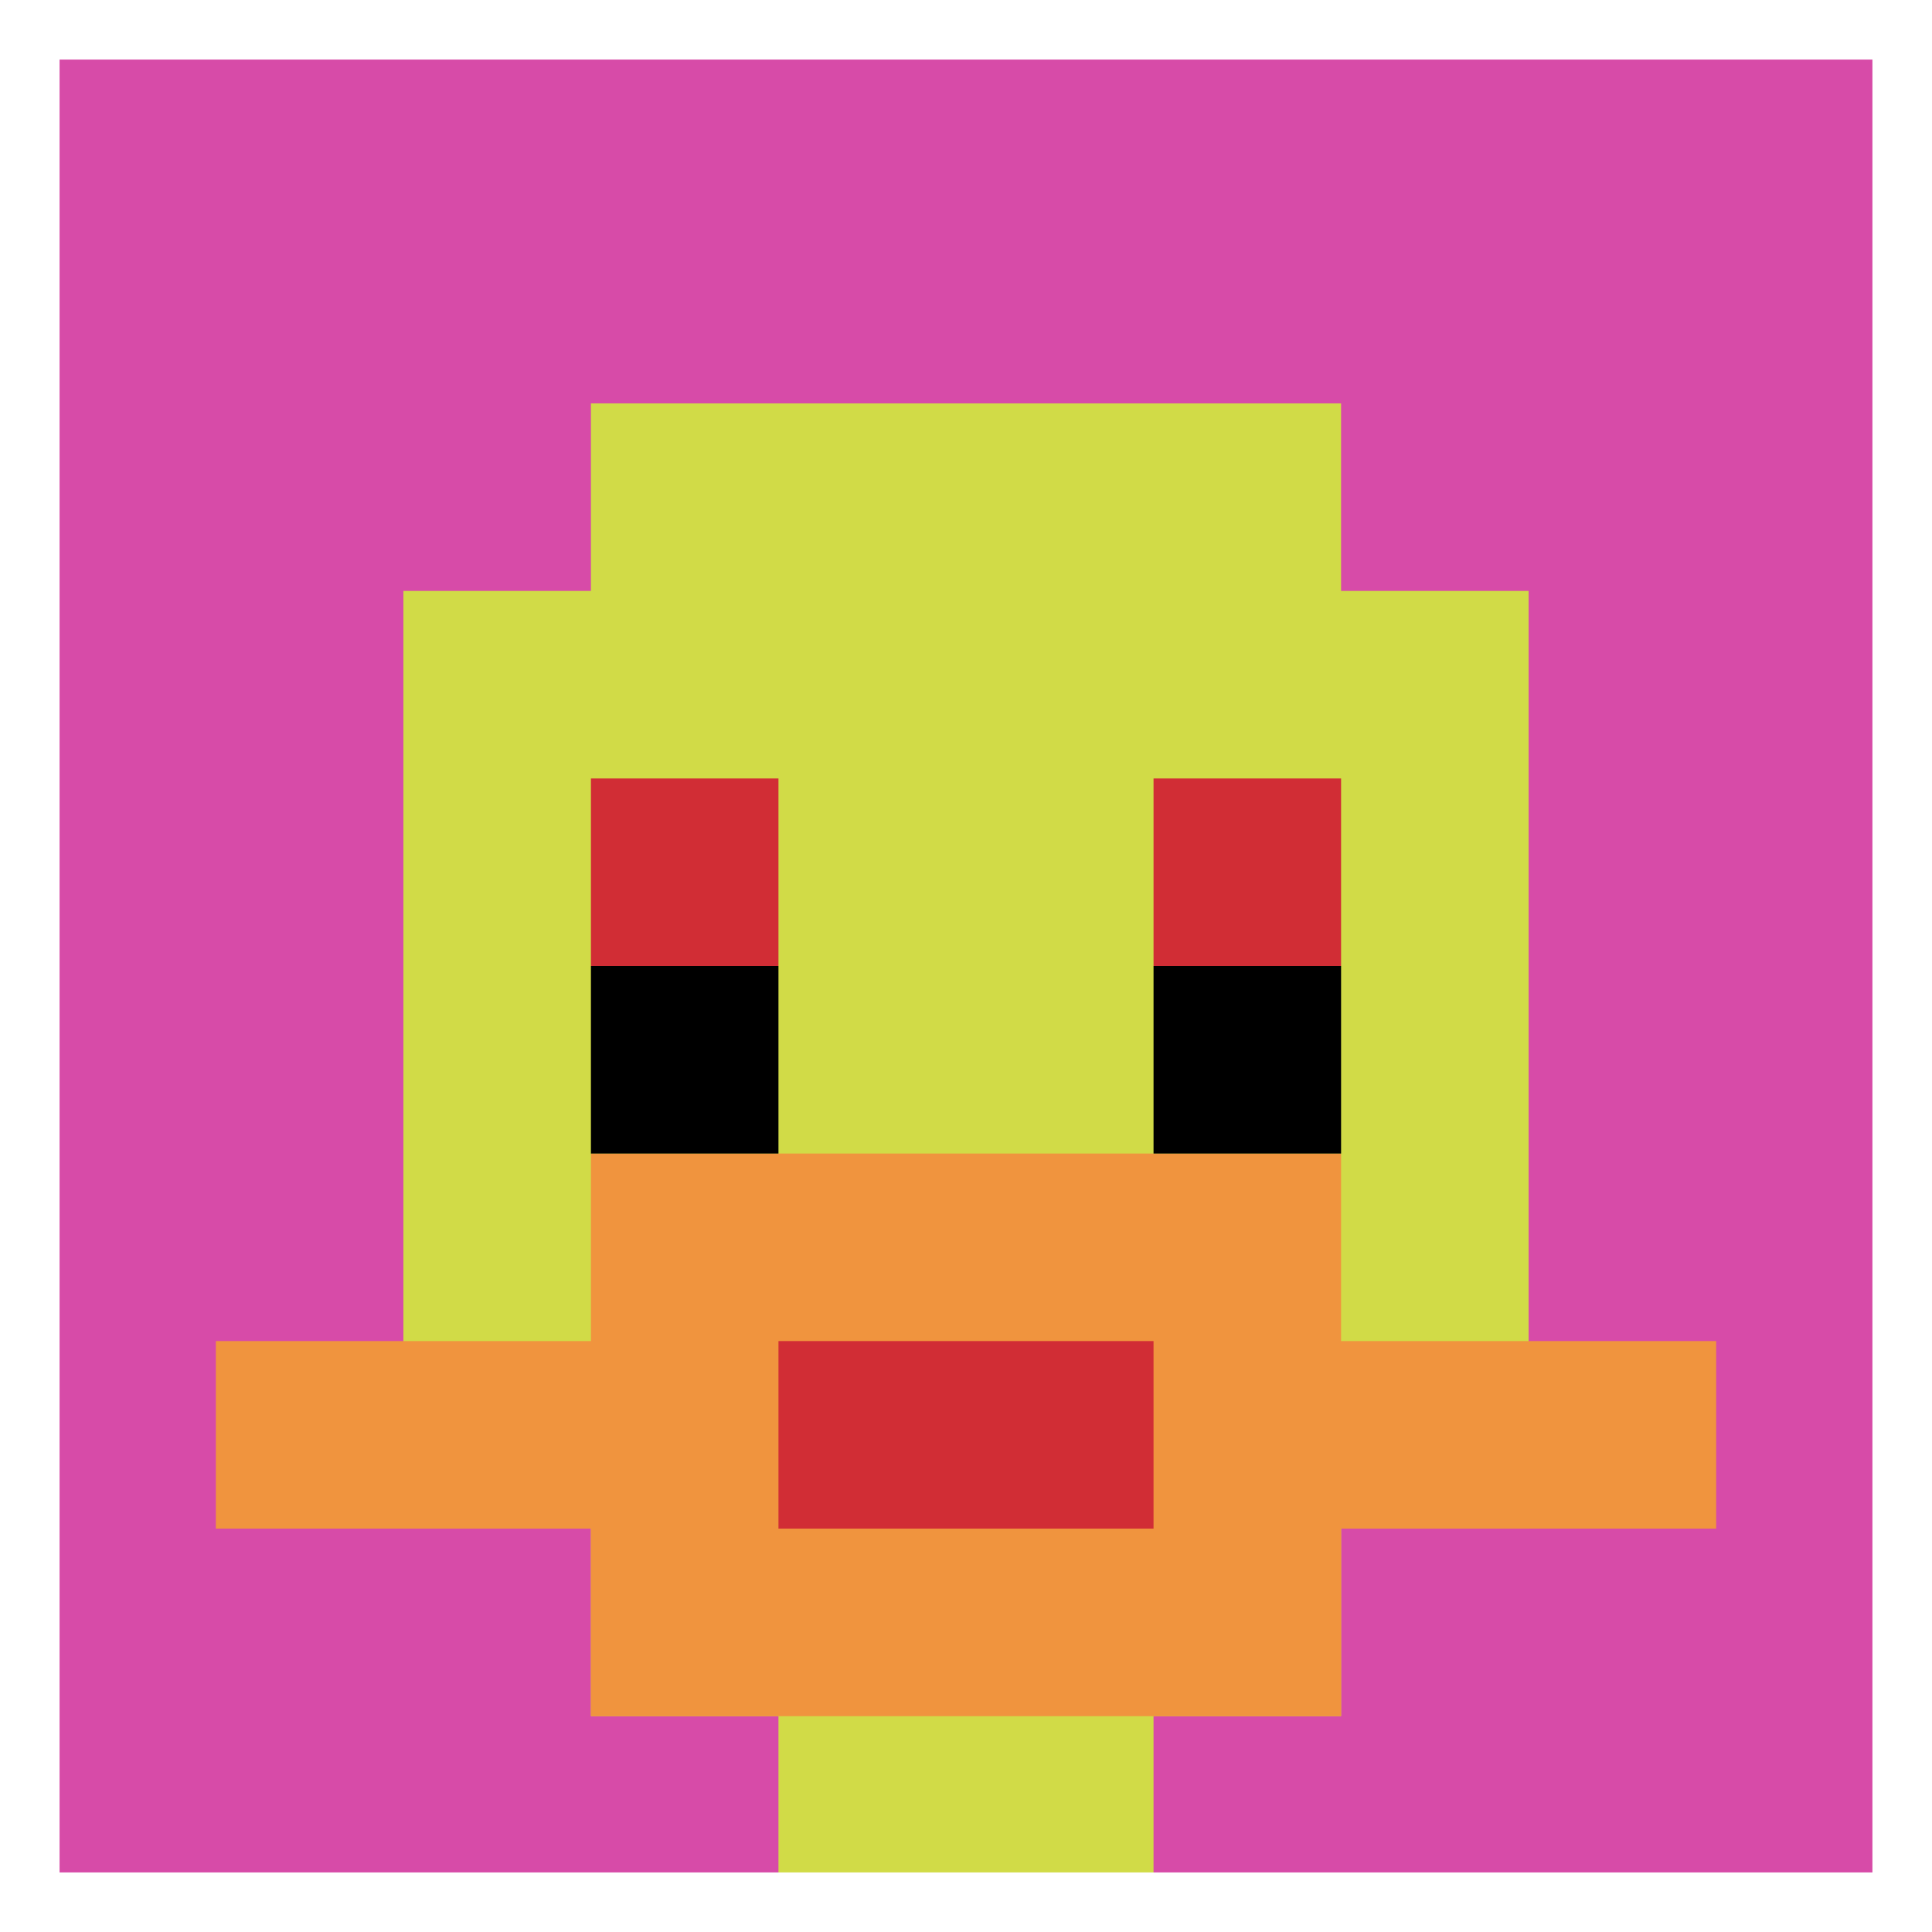
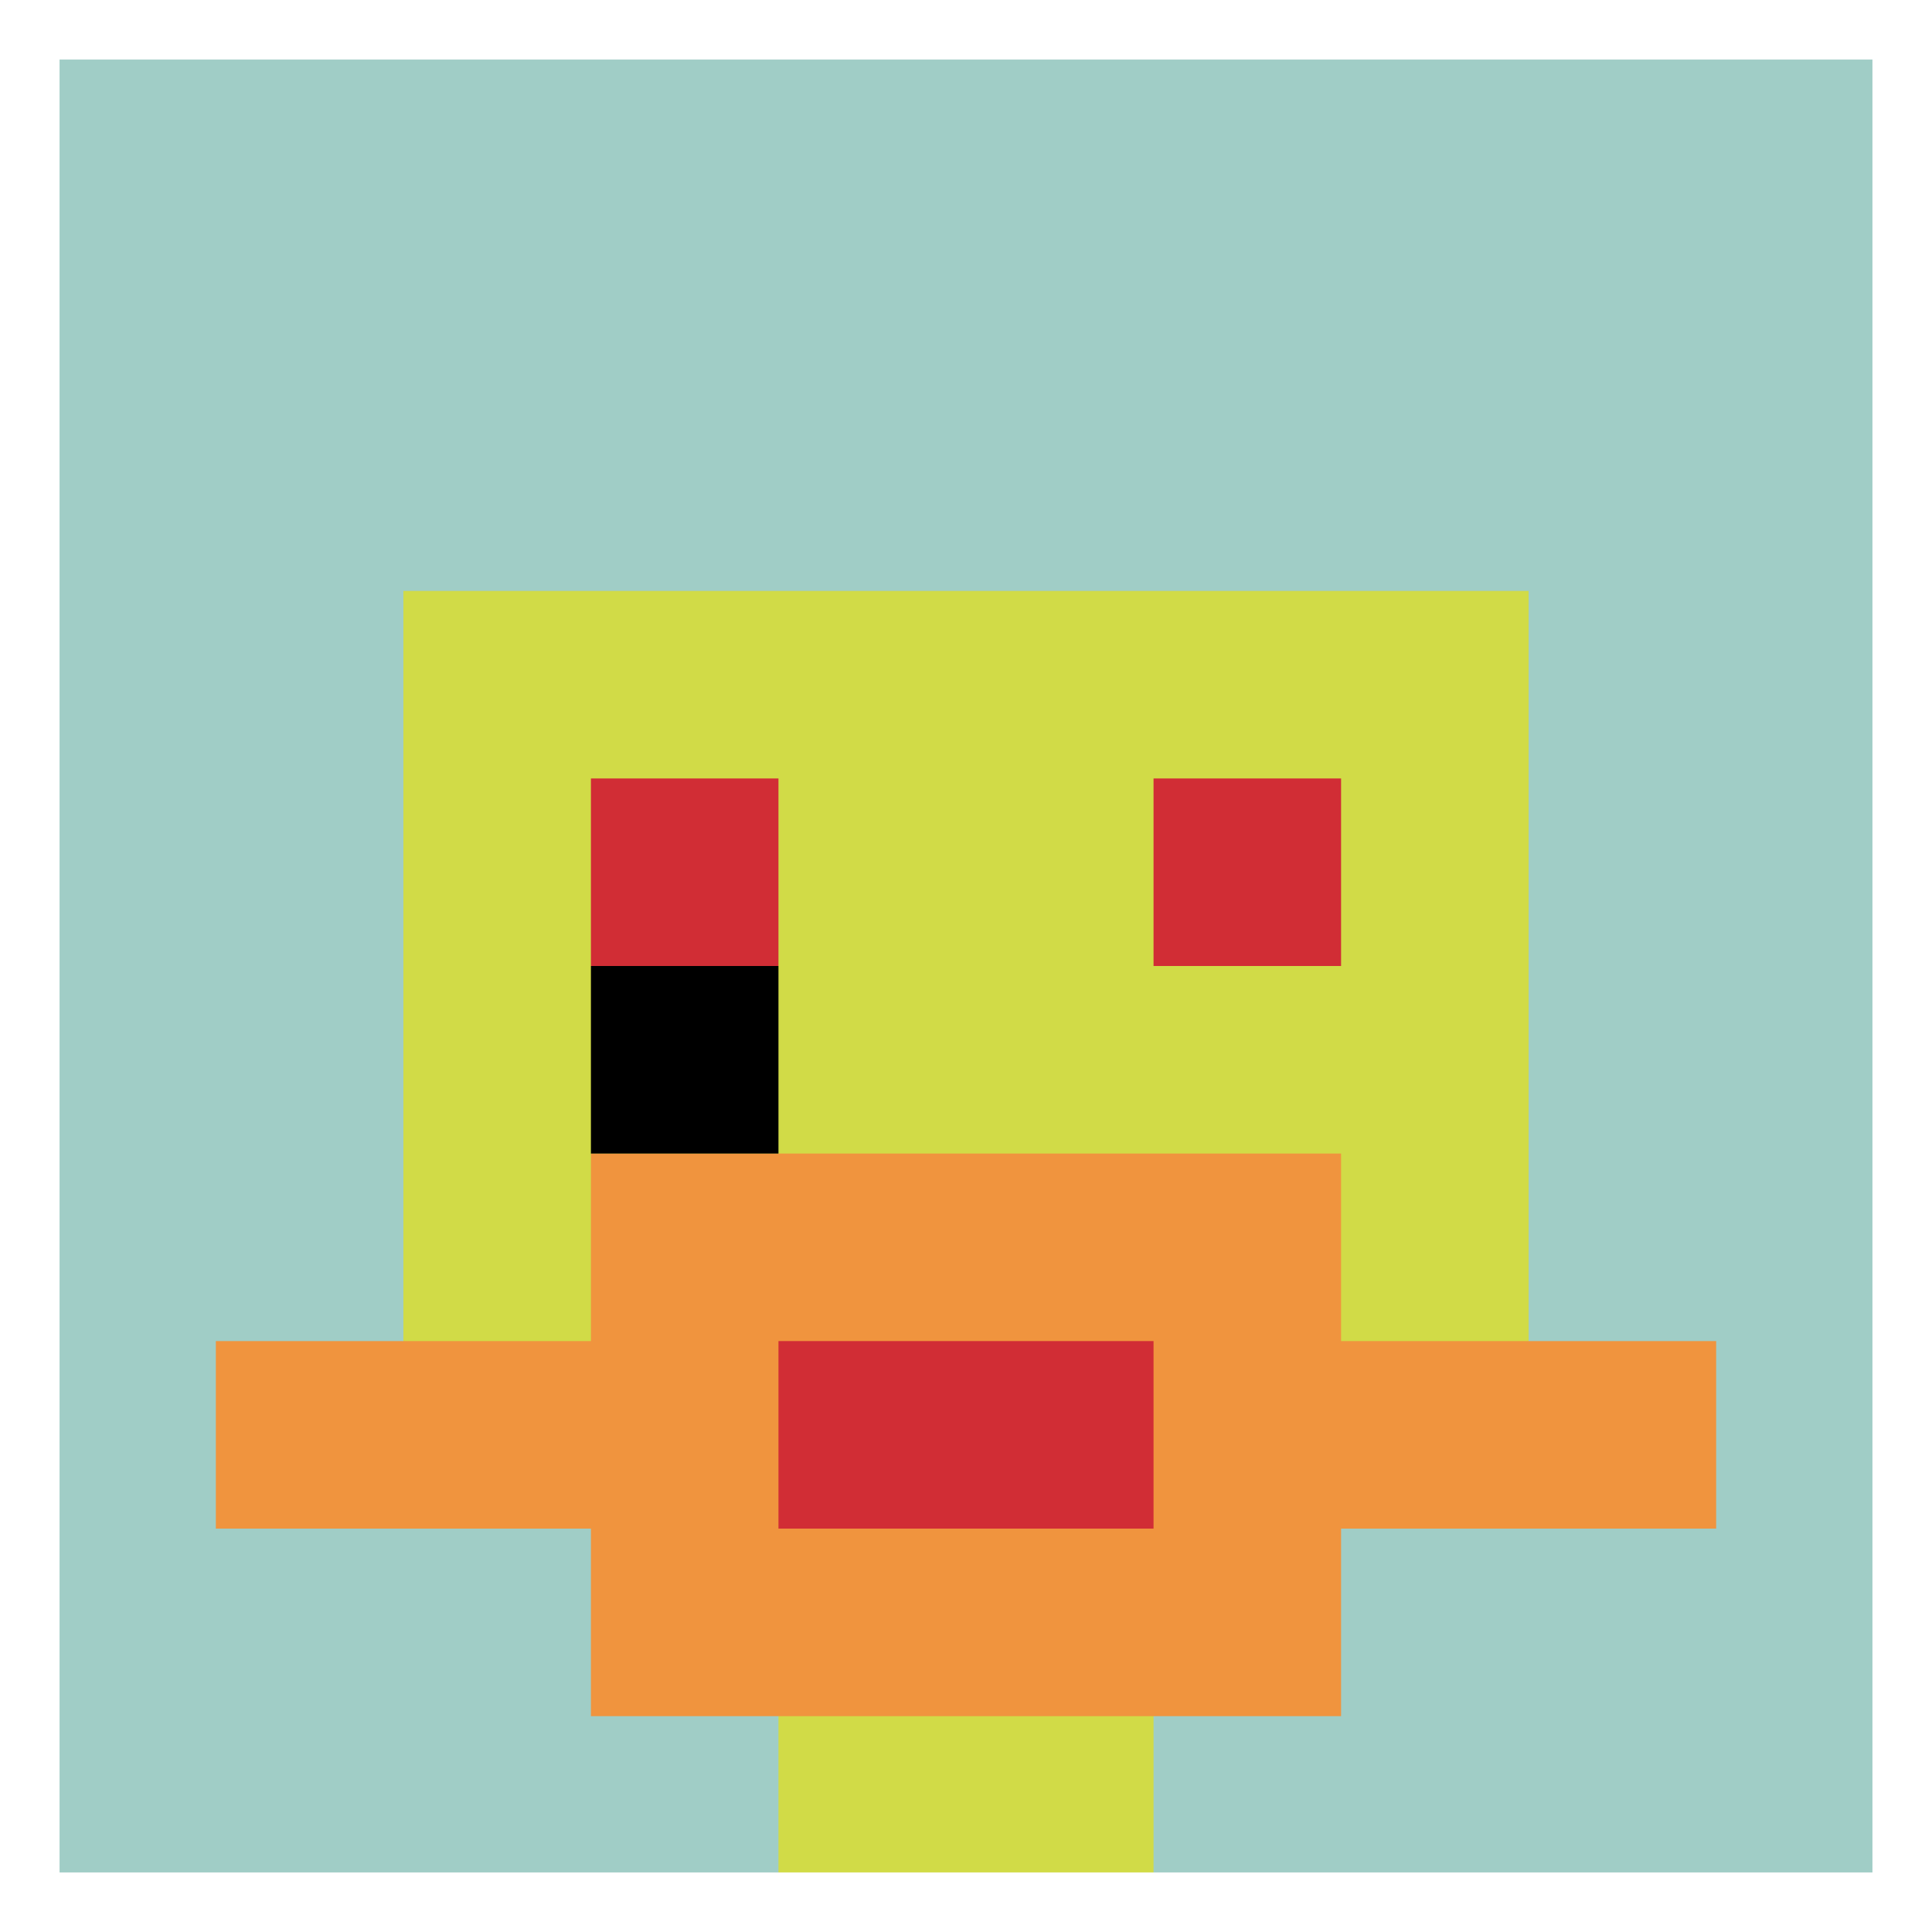
<svg xmlns="http://www.w3.org/2000/svg" version="1.1" width="819" height="819">
  <title>'goose-pfp-723336' by Dmitri Cherniak</title>
  <desc>seed=723336
backgroundColor=#a0cdc6
padding=29
innerPadding=12
timeout=1100
dimension=1
border=true
Save=function(){return n.handleSave()}
frame=39

Rendered at Wed Oct 04 2023 13:00:05 GMT+0800 (中国标准时间)
Generated in 1ms
</desc>
  <defs />
  <rect width="100%" height="100%" fill="#a0cdc6" />
  <g>
    <g id="0-0">
-       <rect x="12" y="12" height="795" width="795" fill="#D74BA8" />
      <g>
-         <rect id="12-12-3-2-4-7" x="250.5" y="171" width="318" height="556.5" fill="#D1DB47" />
        <rect id="12-12-2-3-6-5" x="171" y="250.5" width="477" height="397.5" fill="#D1DB47" />
        <rect id="12-12-4-8-2-2" x="330" y="648" width="159" height="159" fill="#D1DB47" />
        <rect id="12-12-1-7-8-1" x="91.5" y="568.5" width="636" height="79.5" fill="#F0943E" />
        <rect id="12-12-3-6-4-3" x="250.5" y="489" width="318" height="238.5" fill="#F0943E" />
        <rect id="12-12-4-7-2-1" x="330" y="568.5" width="159" height="79.5" fill="#D12D35" />
        <rect id="12-12-3-4-1-1" x="250.5" y="330" width="79.5" height="79.5" fill="#D12D35" />
        <rect id="12-12-6-4-1-1" x="489" y="330" width="79.5" height="79.5" fill="#D12D35" />
        <rect id="12-12-3-5-1-1" x="250.5" y="409.5" width="79.5" height="79.5" fill="#000000" />
-         <rect id="12-12-6-5-1-1" x="489" y="409.5" width="79.5" height="79.5" fill="#000000" />
      </g>
      <rect x="12" y="12" stroke="white" stroke-width="26.5" height="795" width="795" fill="none" />
    </g>
  </g>
</svg>